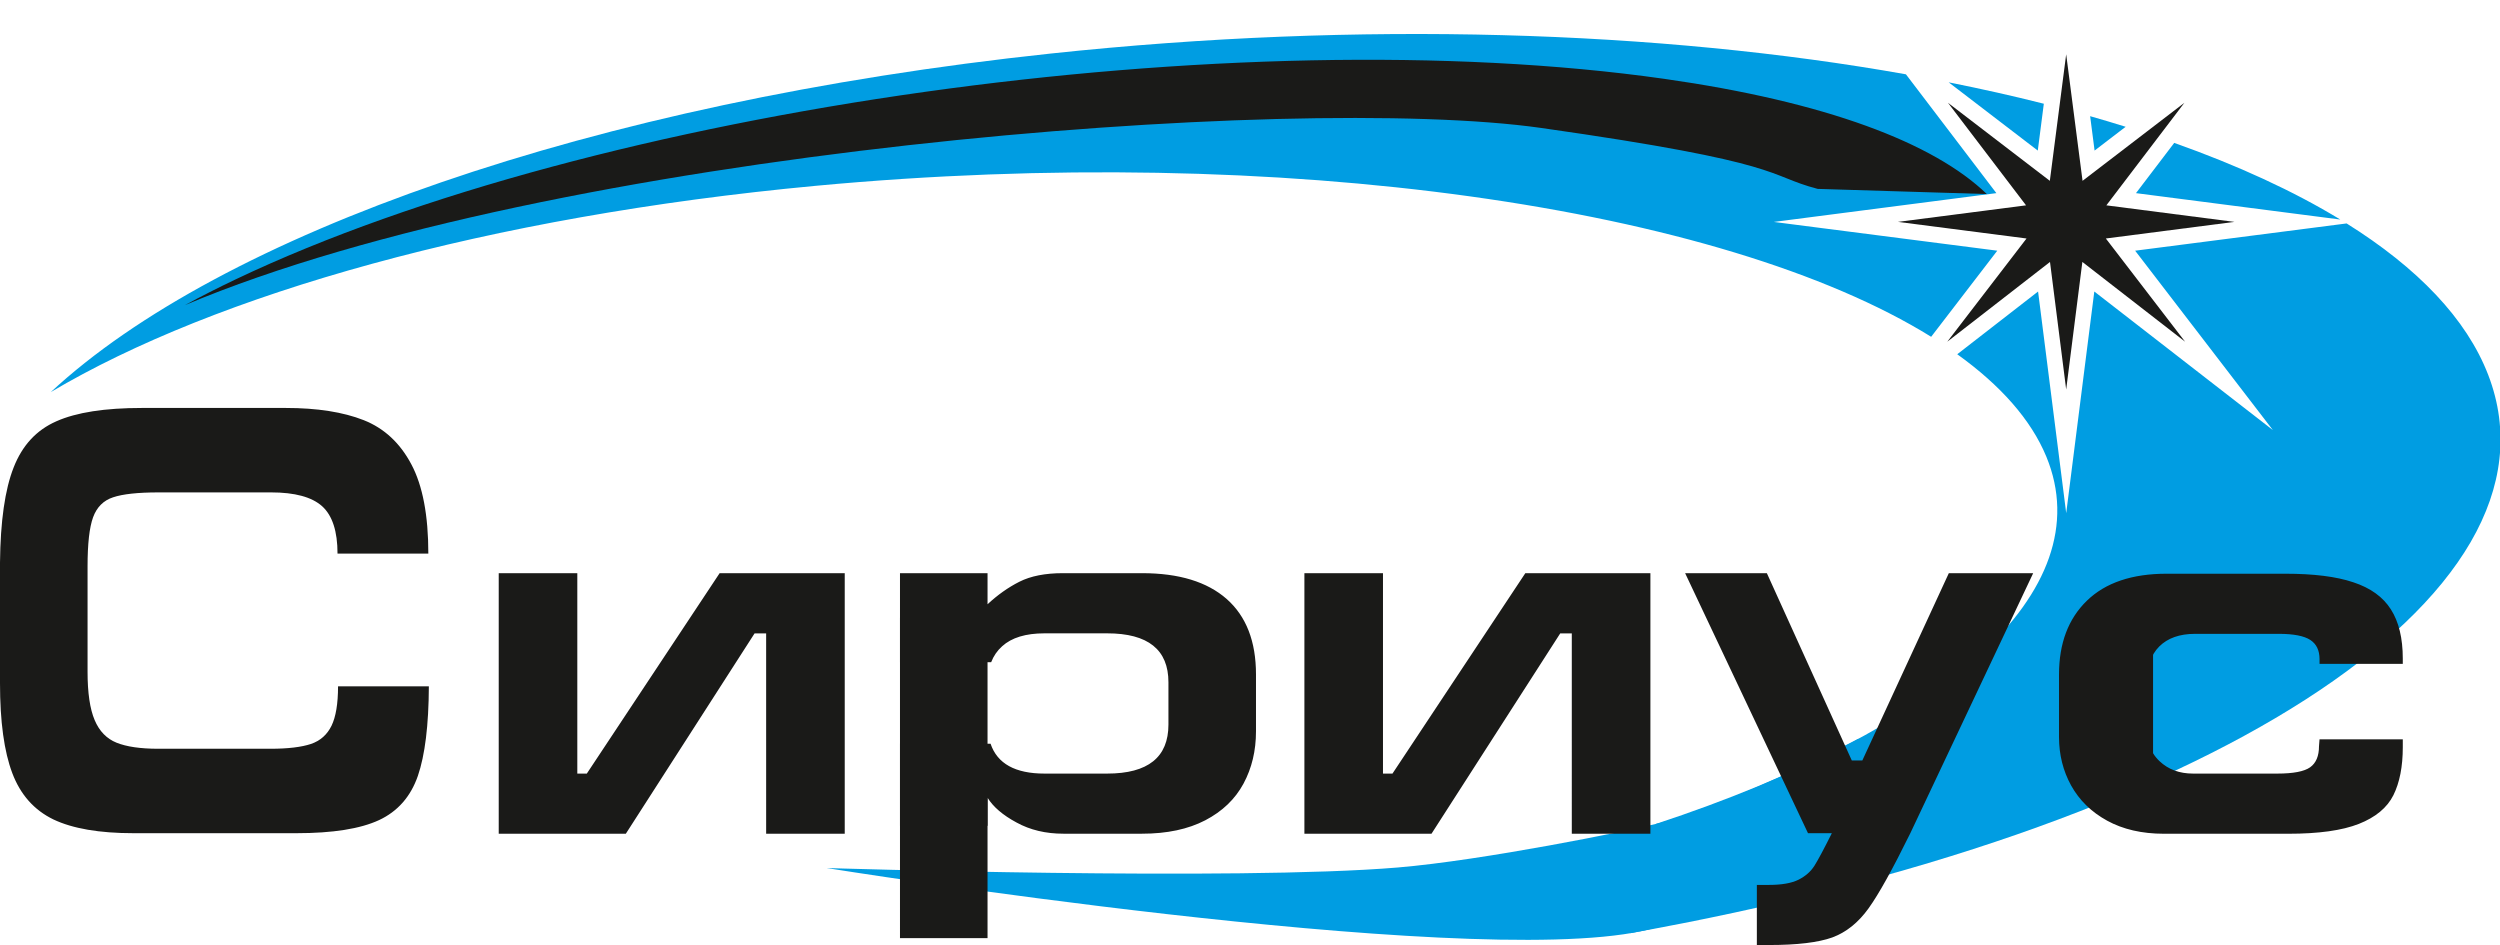
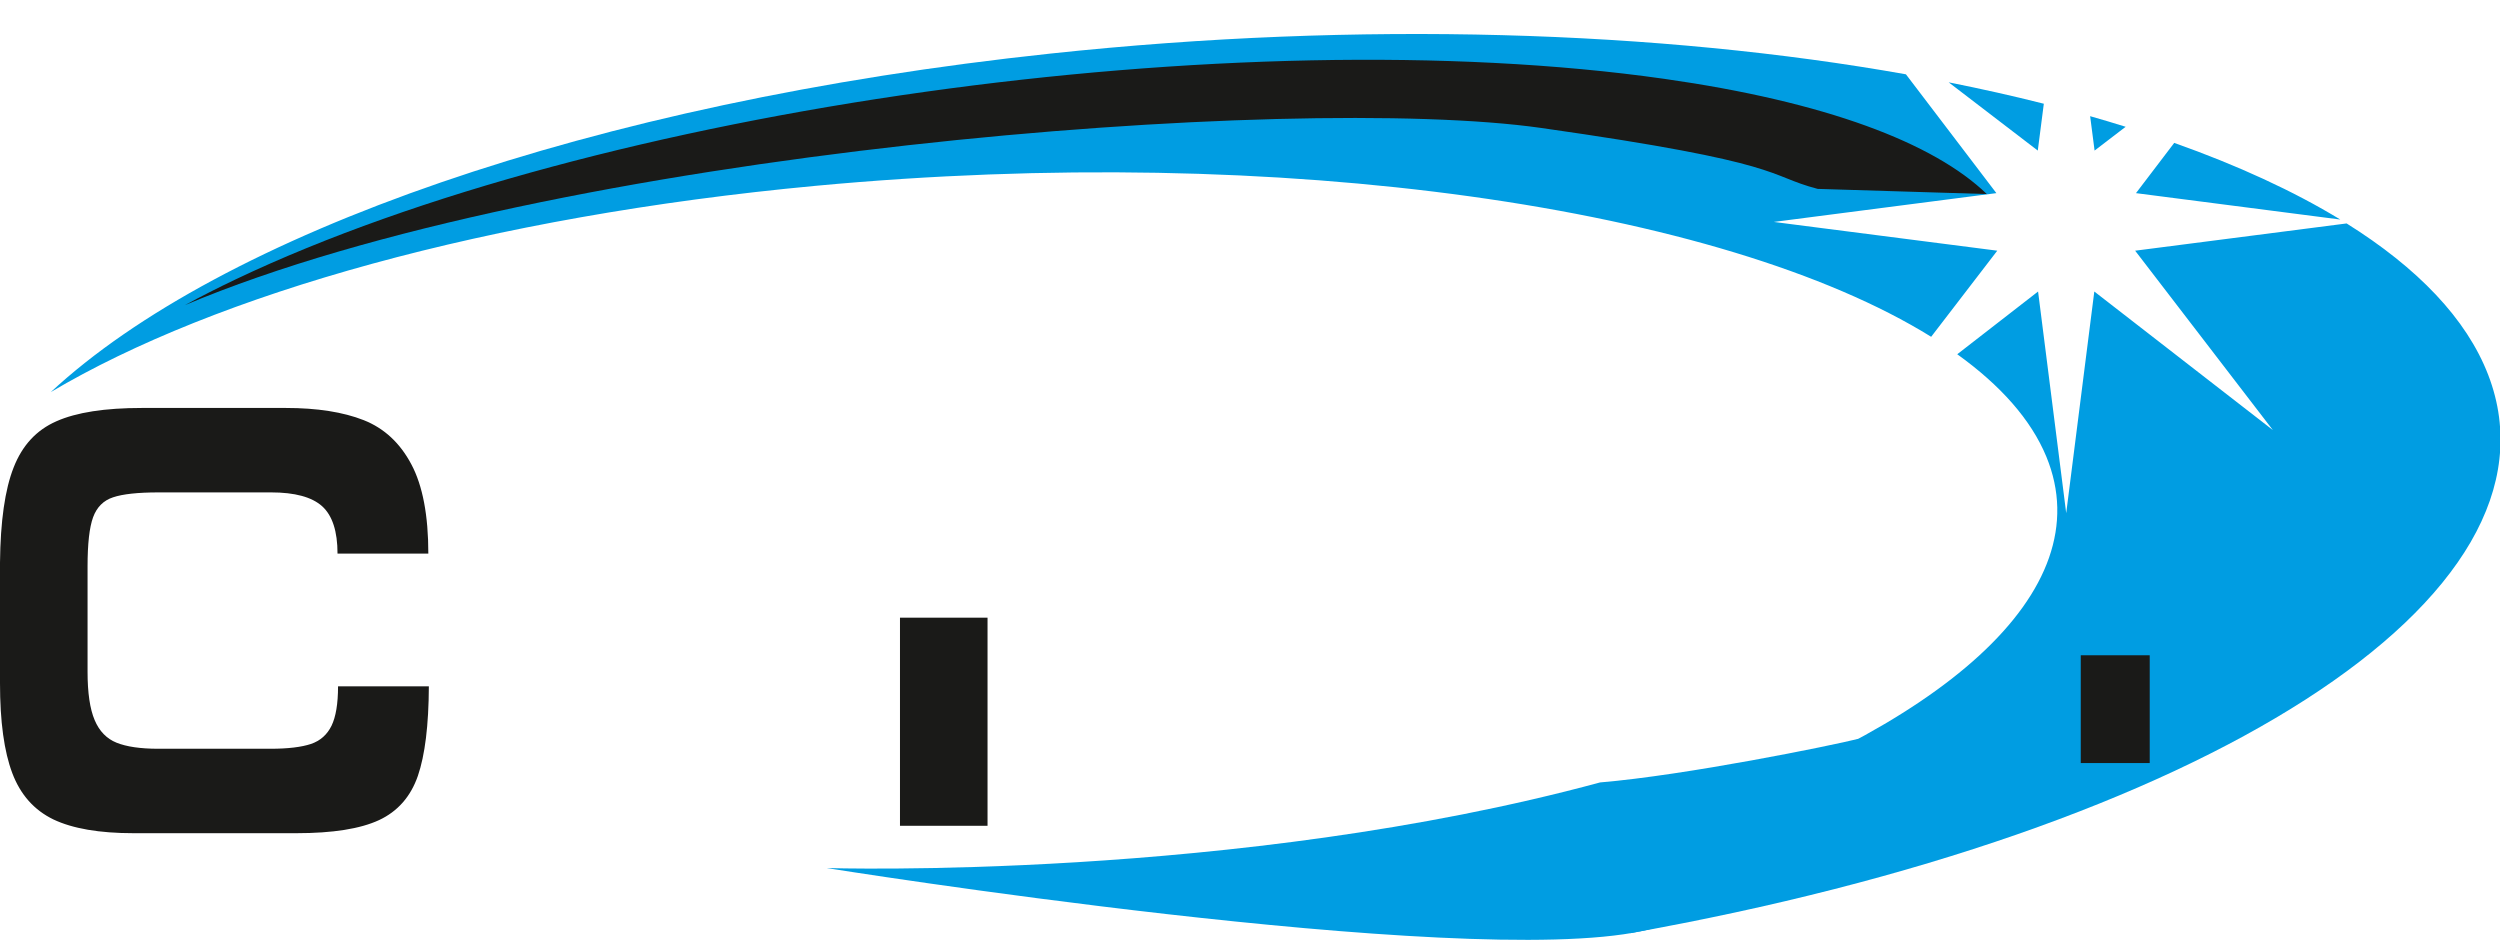
<svg xmlns="http://www.w3.org/2000/svg" version="1.1" id="Слой_1" x="0px" y="0px" width="212px" height="80.137px" viewBox="0 0 212 80.137" enable-background="new 0 0 212 80.137" xml:space="preserve">
  <g>
-     <path fill="#009DE2" d="M157.585,62.653c0,0-10.646,5.567-17.163,7.214c-2.27,0.572-14.596,3.083-21.898,3.697   C104.839,74.713,70.1,73.61,70.1,73.61s53.85,8.631,69.123,5.344C154.492,75.667,157.585,62.653,157.585,62.653z" />
+     <path fill="#009DE2" d="M157.585,62.653c-2.27,0.572-14.596,3.083-21.898,3.697   C104.839,74.713,70.1,73.61,70.1,73.61s53.85,8.631,69.123,5.344C154.492,75.667,157.585,62.653,157.585,62.653z" />
  </g>
  <g>
    <path fill="#009DE2" d="M69.154,15.759c39.618-3.706,76.925,1.831,94.608,12.801l5.607-7.302l-18.948-2.438l18.872-2.442   l-7.67-10.076c-20.822-3.702-46.225-4.566-72.534-1.76C49.954,8.711,18.634,19.939,4.306,33.25   C18.295,24.947,41.403,18.358,69.154,15.759L69.154,15.759z M165.975,30.04l6.854-5.32l2.385,18.793l2.383-18.793l15.141,11.749   l-11.678-15.21l17.933-2.311c6.011,3.761,10.175,8.077,12.012,12.856c7.269,18.929-24.345,38.693-72.795,47.331   c0.946-1.704,1.622-3.574,1.972-5.58c0.215-1.243,0.293-2.477,0.245-3.688c24.228-7.997,37.819-19.685,33.104-31.138   C172.232,35.583,169.641,32.674,165.975,30.04L165.975,30.04z M198.456,18.617c-3.965-2.413-8.698-4.589-14.081-6.5l-3.244,4.262   L198.456,18.617L198.456,18.617z M180.254,10.751c-0.984-0.311-1.986-0.607-3.01-0.899l0.377,2.917L180.254,10.751L180.254,10.751z    M173.316,8.796l-0.512,3.973l-7.556-5.788C168.033,7.537,170.727,8.139,173.316,8.796z" />
  </g>
  <g>
-     <polygon fill="#1A1A18" points="175.212,33.03 176.584,22.213 185.296,28.977 178.575,20.224 189.479,18.816 178.619,17.413    185.238,8.716 176.6,15.335 175.212,4.603 173.826,15.335 165.188,8.716 171.809,17.413 160.945,18.816 171.85,20.224    165.129,28.977 173.84,22.213  " />
-   </g>
+     </g>
  <g>
-     <path fill="#1A1A18" d="M42.292,70.701V48.605h6.664V65.6h0.806l11.263-16.995h2.735h7.873v22.097h-6.664V53.715h-0.983   L53.07,70.701h-4.115H42.292L42.292,70.701z M90.131,48.605h6.715c3.131,0,5.522,0.733,7.179,2.192   c1.654,1.463,2.483,3.592,2.483,6.397v4.821c0,1.646-0.353,3.129-1.061,4.439c-0.708,1.313-1.788,2.349-3.242,3.107   c-1.452,0.755-3.241,1.137-5.359,1.137h-6.67c-1.491,0-2.818-0.313-3.974-0.949c-1.162-0.623-1.982-1.328-2.459-2.101v11.903   h-7.425V63.069H84c0.571,1.688,2.095,2.531,4.565,2.531h5.324c3.465,0,5.195-1.387,5.195-4.16v-3.582   c0-2.766-1.73-4.151-5.195-4.151h-5.324c-1.58,0-2.78,0.364-3.583,1.095c-0.416,0.372-0.725,0.822-0.931,1.352h-7.732v-7.547h7.425   v2.634c0.842-0.784,1.743-1.426,2.697-1.908C87.403,48.847,88.632,48.605,90.131,48.605L90.131,48.605z M110.613,70.701V48.605   h6.664V65.6h0.805l11.266-16.995h2.734h7.872v22.097h-6.666V53.715h-0.983l-10.914,16.986h-4.113H110.613L110.613,70.701z    M172.414,48.605l-10.418,22.05c-1.492,3.032-2.669,5.16-3.542,6.373c-0.872,1.214-1.902,2.035-3.079,2.469   c-1.184,0.424-2.973,0.641-5.366,0.641h-1.028v-5.098h1.028c1.08,0,1.914-0.147,2.505-0.44c0.588-0.297,1.035-0.69,1.35-1.184   c0.312-0.5,0.804-1.416,1.476-2.761h-2.021l-10.42-22.05h6.931l7.202,15.88h0.895l7.334-15.88H172.414L172.414,48.605z    M203.757,62.695v0.662c0,1.658-0.269,3.012-0.798,4.079c-0.536,1.064-1.512,1.87-2.93,2.431c-1.424,0.56-3.413,0.835-5.969,0.835   h-10.564c-1.861,0-3.471-0.373-4.813-1.11c-1.343-0.737-2.355-1.73-3.05-2.979c-0.684-1.241-1.028-2.614-1.028-4.104v-5.313   c0-2.646,0.789-4.729,2.362-6.255c1.573-1.529,3.831-2.29,6.761-2.29h10.063c2.4,0,4.323,0.237,5.771,0.727   c1.451,0.476,2.519,1.242,3.188,2.303c0.67,1.047,1.006,2.442,1.006,4.163v0.45h-7.059v-0.402c0-0.738-0.261-1.281-0.782-1.624   c-0.529-0.344-1.416-0.518-2.667-0.518h-7.104c-1.313,0-2.326,0.359-3.041,1.072c-0.36,0.363-0.629,0.806-0.809,1.33h-4.33v6.917   h4.248c0.18,0.581,0.489,1.076,0.926,1.487c0.738,0.696,1.678,1.044,2.834,1.044h7.148c1.35,0,2.279-0.179,2.779-0.534   c0.502-0.359,0.752-0.954,0.752-1.789l0.045-0.582H203.757z" />
-   </g>
+     </g>
  <g>
    <path fill="#1A1A18" d="M154.139,16.018c-4.443-1.166-2.475-2.188-23.459-5.169c-20.982-2.98-83.86,1.887-115.004,15.028   c1.355-0.734,2.795-1.467,4.326-2.196C50.577,9.136,104.806,1.524,141.124,6.685c13.667,1.942,22.849,5.415,27.358,9.771   C162.221,16.263,159.947,16.195,154.139,16.018z" />
  </g>
  <g>
    <path fill="#1A1A18" d="M25.141,70.655H11.315c-2.892,0-5.152-0.39-6.785-1.166C2.9,68.7,1.736,67.395,1.043,65.563   S0,61.187,0,57.934v-10.22c0.036-3.51,0.418-6.198,1.155-8.068c0.73-1.875,1.938-3.181,3.63-3.923   c1.7-0.755,4.116-1.128,7.245-1.128h12.21c2.661,0,4.859,0.348,6.596,1.031c1.745,0.689,3.093,1.944,4.048,3.752   c0.962,1.807,1.439,4.334,1.439,7.568h-7.701c0-1.888-0.433-3.227-1.304-4.017c-0.873-0.783-2.319-1.174-4.332-1.174H13.46   c-1.757,0-3.049,0.14-3.867,0.415c-0.821,0.268-1.387,0.841-1.7,1.696c-0.314,0.864-0.468,2.256-0.468,4.169v8.922   c0,1.789,0.199,3.162,0.602,4.107c0.396,0.941,1.021,1.582,1.857,1.917c0.842,0.339,2.019,0.514,3.532,0.514h9.526   c1.484,0,2.625-0.141,3.422-0.406c0.797-0.269,1.378-0.789,1.751-1.549c0.365-0.754,0.551-1.869,0.551-3.341h7.701   c-0.015,3.308-0.329,5.839-0.931,7.595c-0.613,1.764-1.709,3.01-3.295,3.752C30.554,70.282,28.22,70.655,25.141,70.655z" />
  </g>
  <g>
    <rect x="76.318" y="52.379" fill="#1A1A18" width="7.425" height="17.648" />
  </g>
  <g>
    <rect x="176.448" y="55.567" fill="#1A1A18" width="5.848" height="9.14" />
-     <path fill="#1A1A18" d="M182.579,64.99h-6.414v-9.706h6.414V64.99z M176.731,64.423h5.281V55.85h-5.281V64.423z" />
  </g>
</svg>